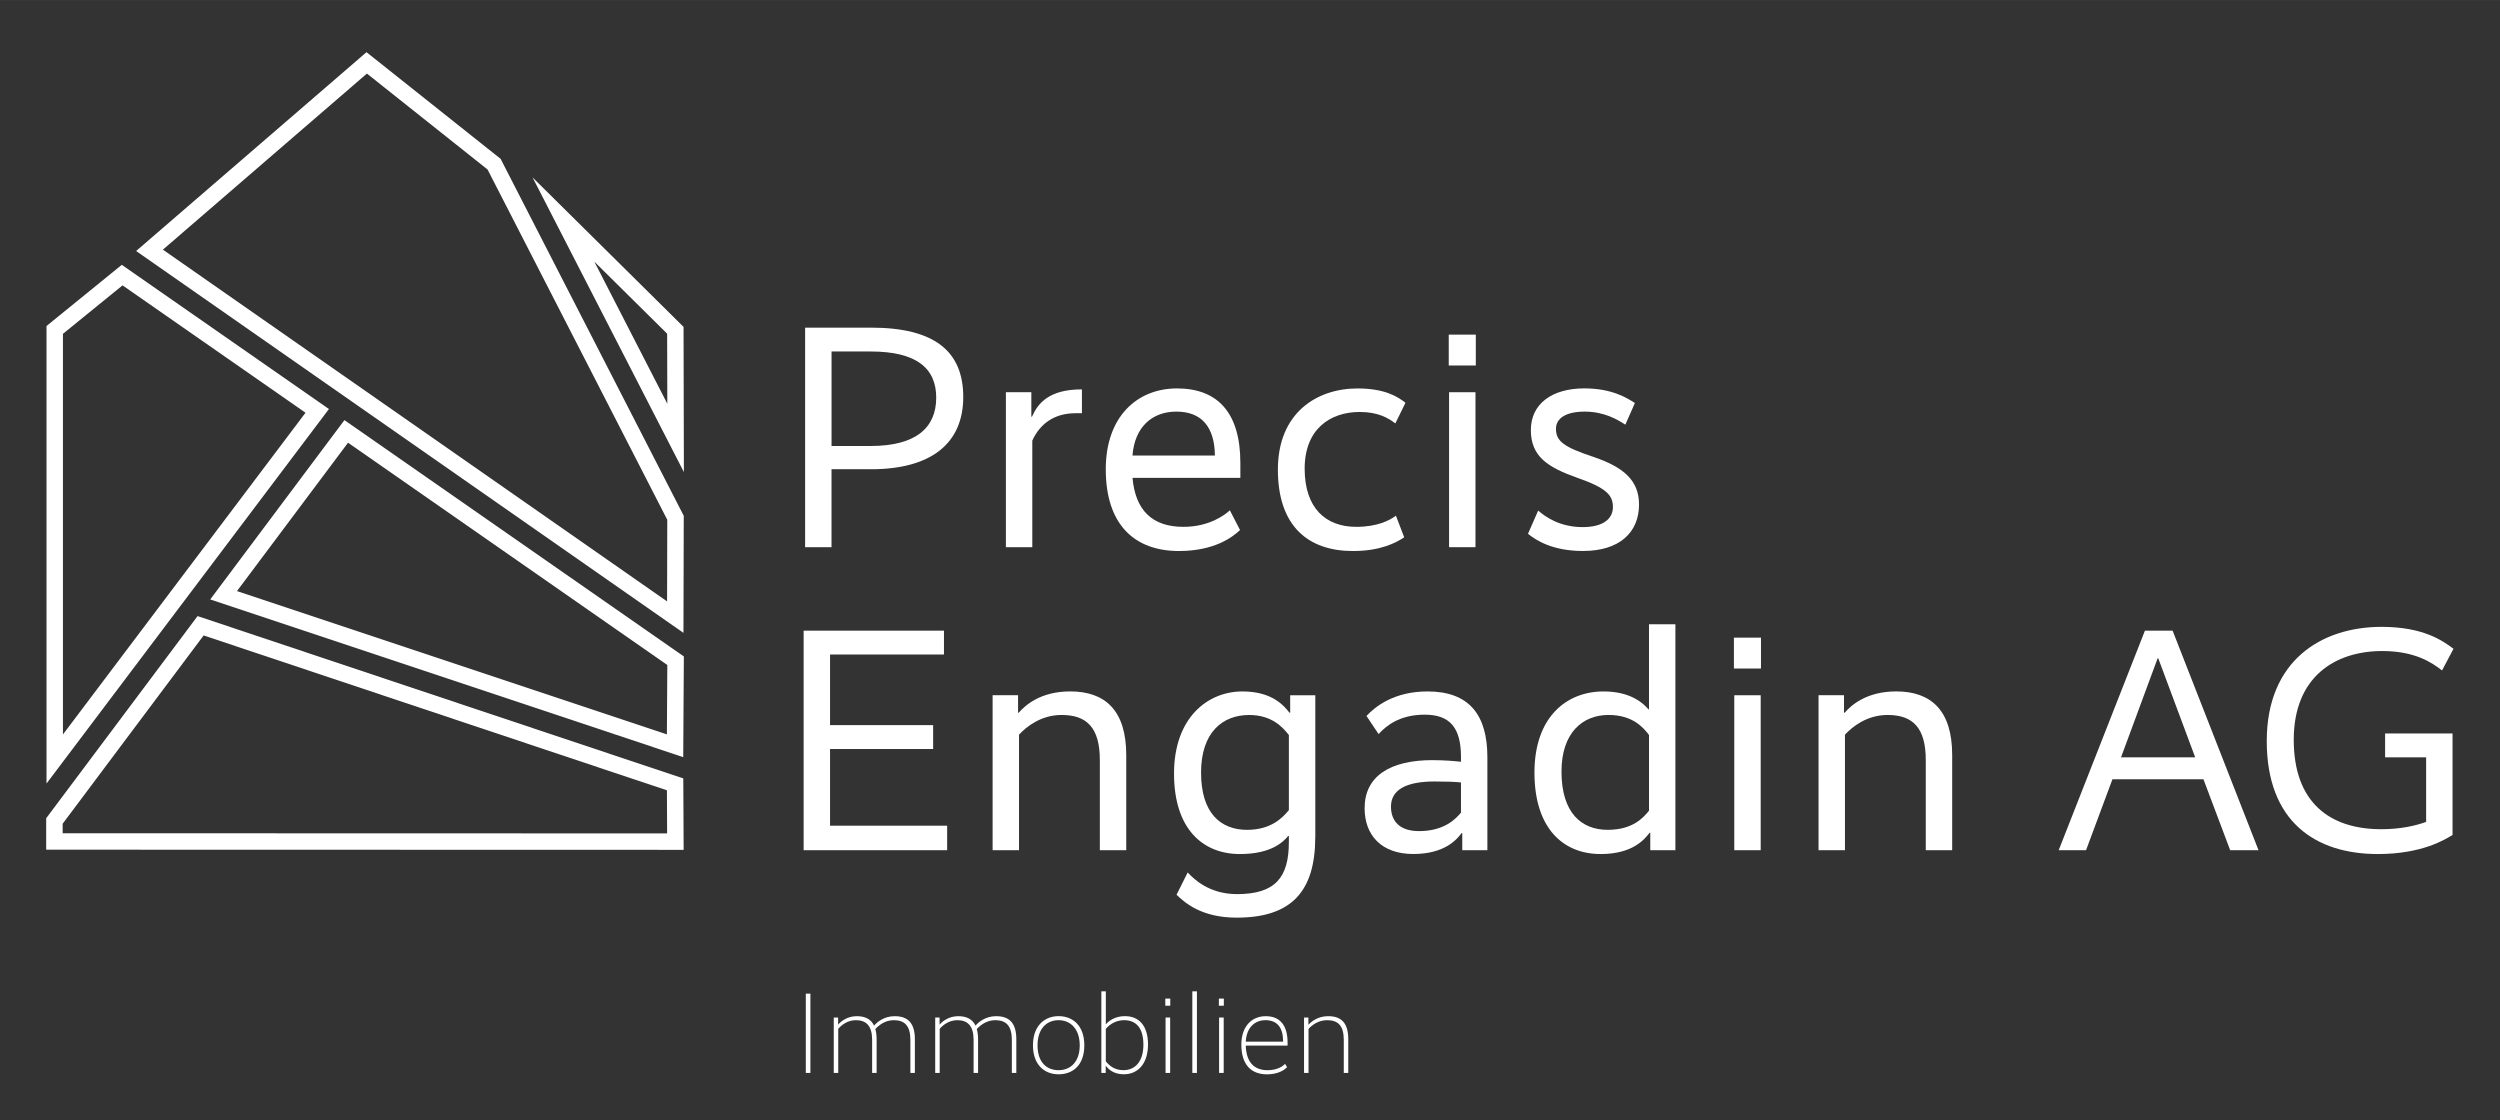
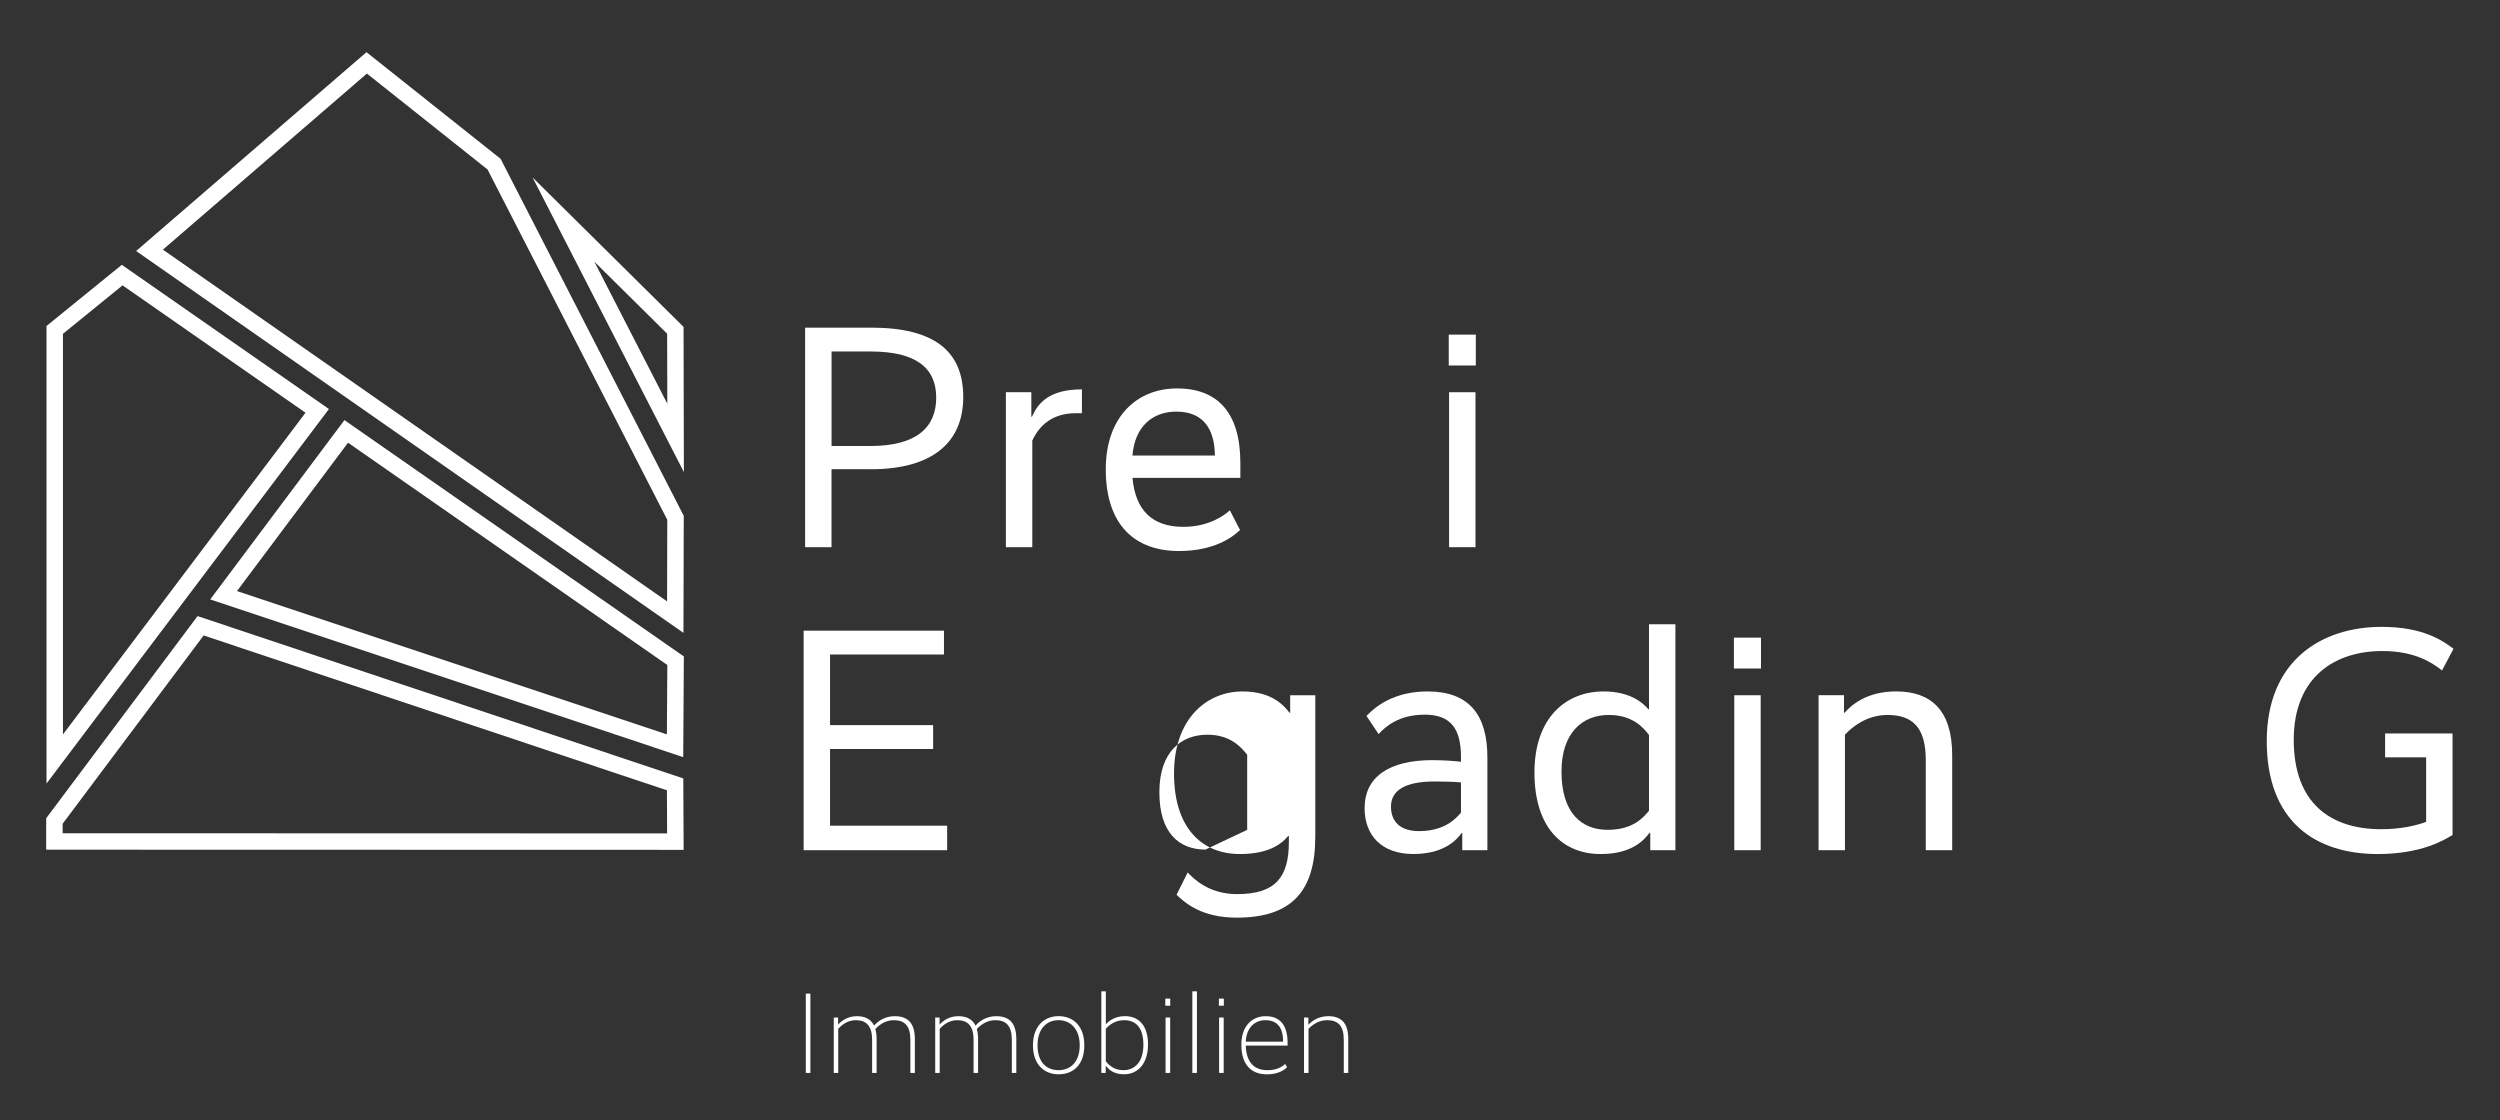
<svg xmlns="http://www.w3.org/2000/svg" id="vektorisiert" width="268.87mm" height="120.48mm" viewBox="0 0 762.16 341.51">
  <rect x="0" y="0" width="762.16" height="341.51" fill="#333333" stroke="none" />
  <defs>
    <style>.cls-1{fill:none;}.cls-2{fill:#fff;}</style>
  </defs>
  <path class="cls-2" d="M208.49,143.91l-46.13-89.82,46.03,45.56.1,44.27ZM181.19,79.76l22.25,43.32-.05-21.35-22.2-21.97Z" />
  <path class="cls-2" d="M208.41,259.08l-194.33-.05v-9.58l46.15-61.63,148.08,49.49.11,21.77ZM19.09,254.02l184.29.05-.06-13.14-141.24-47.21-42.98,57.4v2.91Z" />
  <path class="cls-2" d="M14.18,238.87V99.38s22.95-18.65,22.95-18.65l63.15,43.96L14.18,238.87ZM19.19,101.76v122.14s73.95-98.08,73.95-98.08l-55.78-38.83-18.17,14.77Z" />
  <path class="cls-2" d="M208.29,230.82l-144.2-48.08,40.91-54.67,103.48,72.05-.19,30.7ZM72.25,180.19l131.06,43.69.13-21.15-97.34-67.77-33.85,45.23Z" />
  <path class="cls-2" d="M208.36,192.93L41.5,76.52,111.73,15.9l40.88,32.51.25.48,55.59,108.36-.09,35.68ZM49.66,76.1l153.71,107.24.06-24.88-54.79-106.79-36.78-29.25-62.2,53.69Z" />
  <path class="cls-2" d="M265.53,143.04h-12.03v23.77h-8.05v-66.93h20.08c19.21,0,28.13,7.08,28.13,21.15s-9.7,22.02-28.13,22.02ZM265.44,107.15h-11.93v28.81h11.93c13.87,0,19.98-5.63,19.98-14.74s-6.21-14.07-19.98-14.07Z" />
  <path class="cls-2" d="M329.84,125.97h-1.94c-6.79,0-10.96,3.49-13.19,8.34v32.5h-8.05v-47.24h7.76v7.47h.19c1.84-4.17,5.24-8.34,15.23-8.34v7.28Z" />
  <path class="cls-2" d="M358.84,118.41c12.42,0,19.3,7.47,19.3,22.7v4.56h-32.88c.87,9.89,6.01,14.94,15.52,14.94,7.95,0,12.71-3.69,14.16-5.04l3.1,6.01c-2.13,2.04-7.66,6.4-18.62,6.4-13.29,0-22.31-7.76-22.31-24.93,0-16,9.51-24.64,21.73-24.64ZM345.26,138.87h25.12c-.1-8.63-3.98-13.39-11.74-13.39-7.28,0-12.71,4.56-13.39,13.39Z" />
-   <path class="cls-2" d="M425.38,129.08c-2.13-1.65-5.24-3.49-10.86-3.49-8.92,0-16.78,5.14-16.78,17.27s6.5,17.75,15.71,17.75c6.4,0,10.18-1.94,12.12-3.4l2.52,6.6c-2.52,1.65-7.18,4.17-15.62,4.17-13.58,0-22.89-7.47-22.89-24.83s11.93-24.73,24.25-24.73c8.15,0,12.03,2.33,14.65,4.36l-3.1,6.31Z" />
  <path class="cls-2" d="M449.92,111.42h-8.25v-9.41h8.25v9.41ZM449.82,166.81h-8.05v-47.24h8.05v47.24Z" />
-   <path class="cls-2" d="M495.51,129.46c-2.42-1.55-6.4-3.98-12.42-3.98-5.53,0-8.73,1.94-8.73,5.24,0,3.69,2.23,5.53,11.35,8.54,9.12,3.1,13.97,7.08,13.97,14.55,0,8.54-6.01,14.16-17.07,14.16-9.41,0-14.36-3.3-16.78-5.24l3.1-7.08c2.13,1.84,6.5,5.04,13.58,5.04,6.21,0,9.21-2.52,9.21-6.11s-1.94-5.82-10.86-8.92c-9.02-3.2-14.16-6.5-14.16-14.55s6.5-12.71,16.3-12.71c8.44,0,13,2.91,15.42,4.46l-2.91,6.6Z" />
  <path class="cls-2" d="M287.78,199.53h-34.73v21.53h31.43v7.28h-31.43v23.38h35.7v7.47h-43.75v-66.93h42.78v7.27Z" />
-   <path class="cls-2" d="M310.38,217.28h.19c1.94-2.23,6.6-6.5,15.71-6.5,10.67,0,17.07,5.82,17.07,19.4v29h-8.05v-27.45c0-9.8-3.88-13.77-11.64-13.77-6.3,0-10.77,3.59-13,6.01v35.21h-8.05v-47.24h7.76v5.33Z" />
-   <path class="cls-2" d="M400.98,255.11c0,16.68-7.28,24.64-23.96,24.64-10.77,0-15.81-4.56-18.33-6.98l3.39-6.79c1.75,1.84,6.4,6.6,15.04,6.6,11.74,0,15.81-5.14,15.81-15.91v-1.84h-.19c-1.46,1.75-5.04,5.53-14.74,5.53-11.25,0-20.08-7.57-20.08-24.54s10.19-25.03,20.86-25.03c9.21,0,12.71,4.46,14.36,6.5h.19v-5.33h7.66v43.17ZM380.22,252.98c7.37,0,10.86-3.78,12.71-6.01v-22.89c-1.84-2.33-5.14-6.11-12.12-6.11-7.95,0-14.65,5.14-14.65,17.56s6.01,17.46,14.07,17.46Z" />
+   <path class="cls-2" d="M400.98,255.11c0,16.68-7.28,24.64-23.96,24.64-10.77,0-15.81-4.56-18.33-6.98l3.39-6.79c1.75,1.84,6.4,6.6,15.04,6.6,11.74,0,15.81-5.14,15.81-15.91v-1.84h-.19c-1.46,1.75-5.04,5.53-14.74,5.53-11.25,0-20.08-7.57-20.08-24.54s10.19-25.03,20.86-25.03c9.21,0,12.71,4.46,14.36,6.5h.19v-5.33h7.66v43.17ZM380.22,252.98v-22.89c-1.84-2.33-5.14-6.11-12.12-6.11-7.95,0-14.65,5.14-14.65,17.56s6.01,17.46,14.07,17.46Z" />
  <path class="cls-2" d="M436.77,231.74c3.78,0,6.79.29,8.63.49v-1.46c0-8.83-3.3-12.9-11.06-12.9s-11.83,3.49-14.06,5.92l-3.69-5.53c2.72-2.91,8.44-7.47,18.62-7.47,12.71,0,18.24,7.18,18.24,20.08v28.32h-7.66v-5.24h-.19c-1.36,1.84-5.04,6.4-14.74,6.4s-14.84-5.72-14.84-13.97c0-9.7,7.66-14.65,20.76-14.65ZM432.6,253.37c7.76,0,11.25-3.78,12.8-5.63v-9.21c-1.84-.19-4.46-.29-8.05-.29-8.83,0-13.29,2.62-13.29,7.66,0,4.66,2.91,7.47,8.54,7.47Z" />
  <path class="cls-2" d="M510.77,259.19h-7.66v-5.33h-.19c-1.46,1.84-4.95,6.5-14.94,6.5-11.45,0-20.18-7.86-20.18-24.83s9.8-24.74,21.05-24.74c8.63,0,12.32,3.88,13.68,5.43h.19v-25.9h8.05v68.87ZM490.11,252.98c7.66,0,10.86-3.69,12.61-5.82v-23.09c-1.75-2.33-5.04-6.11-12.32-6.11-7.95,0-14.36,5.43-14.36,17.27,0,12.61,6.11,17.75,14.07,17.75Z" />
  <path class="cls-2" d="M536.86,203.8h-8.25v-9.41h8.25v9.41ZM536.77,259.19h-8.05v-47.24h8.05v47.24Z" />
  <path class="cls-2" d="M562.18,217.28h.19c1.94-2.23,6.6-6.5,15.71-6.5,10.67,0,17.07,5.82,17.07,19.4v29h-8.05v-27.45c0-9.8-3.88-13.77-11.64-13.77-6.3,0-10.77,3.59-13,6.01v35.21h-8.05v-47.24h7.76v5.33Z" />
-   <path class="cls-2" d="M688.53,259.19h-8.63l-8.15-21.63h-27.74l-8.05,21.63h-8.34l26.29-66.93h8.44l26.19,66.93ZM657.97,200.7h-.19l-11.15,30.17h22.6l-11.25-30.17Z" />
  <path class="cls-2" d="M726.06,191.1c12.9,0,18.82,4.36,21.92,6.69l-3.49,6.6c-3.01-2.33-8.15-5.92-18.24-5.92-14.26,0-26.97,7.76-26.97,27.06s11.16,27.26,26.68,27.26c5.92,0,10.48-1.07,13.68-2.23v-19.69h-12.51v-7.27h20.56v30.94c-2.23,1.36-9.21,5.82-22.79,5.82-19.01,0-33.85-9.89-33.85-34.44s16.68-34.82,35.02-34.82Z" />
  <path class="cls-2" d="M247.06,327.09h-1.4v-24.17h1.4v24.17Z" />
  <path class="cls-2" d="M255.5,312.31h.07c.84-.98,2.77-2.52,5.64-2.52,2.49,0,4.31.88,5.26,2.87.88-1.02,3.01-2.87,6.27-2.87,3.99,0,6.17,2.03,6.17,7.04v10.26h-1.37v-10.09c0-4.27-1.75-5.99-5.04-5.99-2.66,0-4.52,1.51-5.64,2.7.25.88.39,1.89.39,3.12v10.26h-1.37v-10.09c0-4.27-1.82-5.99-4.94-5.99-2.63,0-4.41,1.54-5.39,2.63v13.45h-1.37v-16.89h1.33v2.1Z" />
  <path class="cls-2" d="M286.43,312.31h.07c.84-.98,2.77-2.52,5.64-2.52,2.49,0,4.31.88,5.26,2.87.88-1.02,3.01-2.87,6.27-2.87,3.99,0,6.17,2.03,6.17,7.04v10.26h-1.37v-10.09c0-4.27-1.75-5.99-5.04-5.99-2.66,0-4.52,1.51-5.64,2.7.25.88.39,1.89.39,3.12v10.26h-1.37v-10.09c0-4.27-1.82-5.99-4.94-5.99-2.63,0-4.41,1.54-5.39,2.63v13.45h-1.37v-16.89h1.33v2.1Z" />
  <path class="cls-2" d="M322.72,327.51c-4.31,0-7.81-2.91-7.81-8.83s3.5-8.9,7.81-8.9,7.85,2.84,7.85,8.9-3.5,8.83-7.85,8.83ZM322.72,311.01c-3.54,0-6.41,2.49-6.41,7.67s2.77,7.57,6.41,7.57,6.45-2.52,6.45-7.57-2.87-7.67-6.45-7.67Z" />
  <path class="cls-2" d="M342.66,327.51c-3.22,0-4.76-1.58-5.5-2.56h-.07v2.14h-1.33v-24.87h1.37v9.98h.07c.74-.84,2.59-2.42,5.75-2.42,4.24,0,7.04,2.87,7.04,8.65s-3.05,9.07-7.32,9.07ZM342.69,311.01c-2.8,0-4.66,1.58-5.57,2.66v9.88c.98,1.19,2.52,2.7,5.36,2.7,3.54,0,6.1-2.59,6.1-7.74s-2.24-7.5-5.89-7.5Z" />
  <path class="cls-2" d="M356.77,306.6h-1.51v-2.17h1.51v2.17ZM356.74,327.09h-1.4v-16.89h1.4v16.89Z" />
  <path class="cls-2" d="M364.9,327.09h-1.4v-24.87h1.4v24.87Z" />
  <path class="cls-2" d="M373.1,306.6h-1.51v-2.17h1.51v2.17ZM373.06,327.09h-1.4v-16.89h1.4v16.89Z" />
  <path class="cls-2" d="M385.85,309.79c4.38,0,6.69,2.77,6.69,8.09v.88h-12.75c.14,4.87,2.38,7.5,6.66,7.5,3.15,0,4.8-1.37,5.33-1.93l.6,1.02c-.67.67-2.45,2.17-6.13,2.17-4.94,0-7.81-3.08-7.81-9.04,0-5.64,3.22-8.69,7.43-8.69ZM379.79,317.56h11.39c0-4.24-1.75-6.55-5.4-6.55-3.33,0-5.78,2.35-5.99,6.55Z" />
  <path class="cls-2" d="M398.88,312.35h.07c.74-.81,2.73-2.56,5.96-2.56,3.99,0,6.13,2.03,6.13,7.04v10.26h-1.37v-10.09c0-4.27-1.72-5.99-5.08-5.99-2.73,0-4.69,1.58-5.67,2.66v13.42h-1.37v-16.89h1.33v2.14Z" />
  <rect class="cls-1" width="762.16" height="341.51" />
</svg>